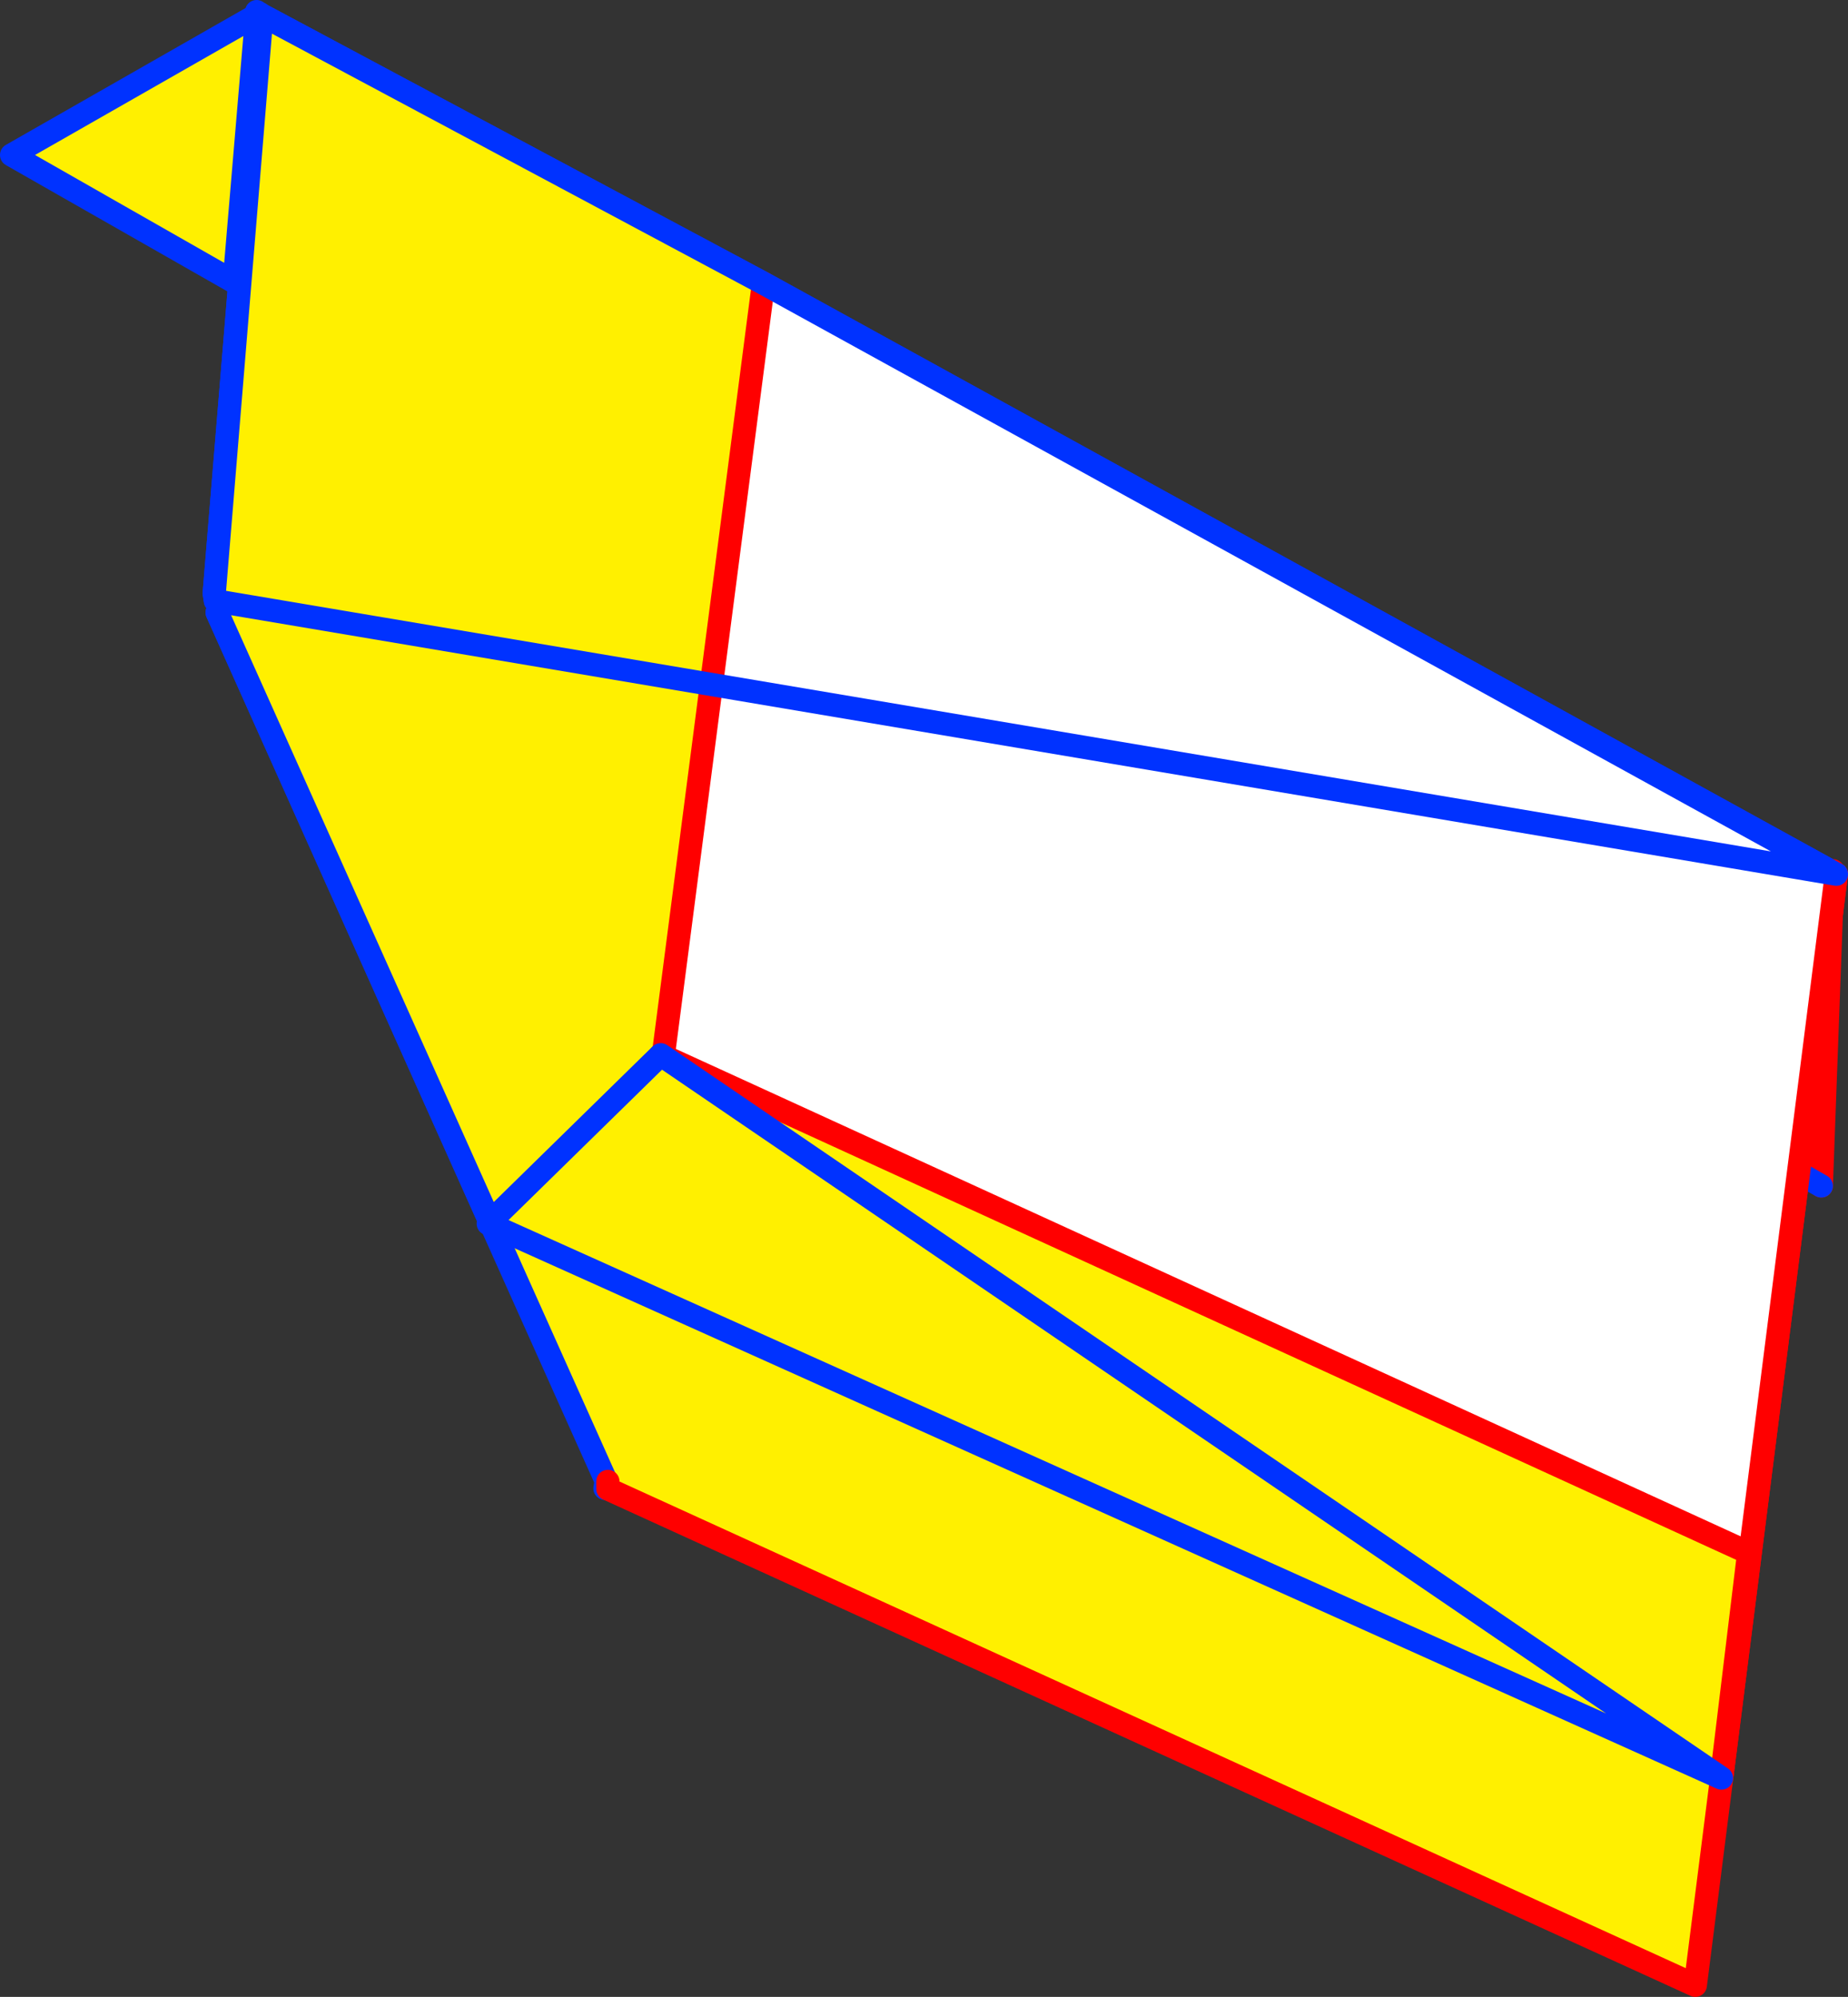
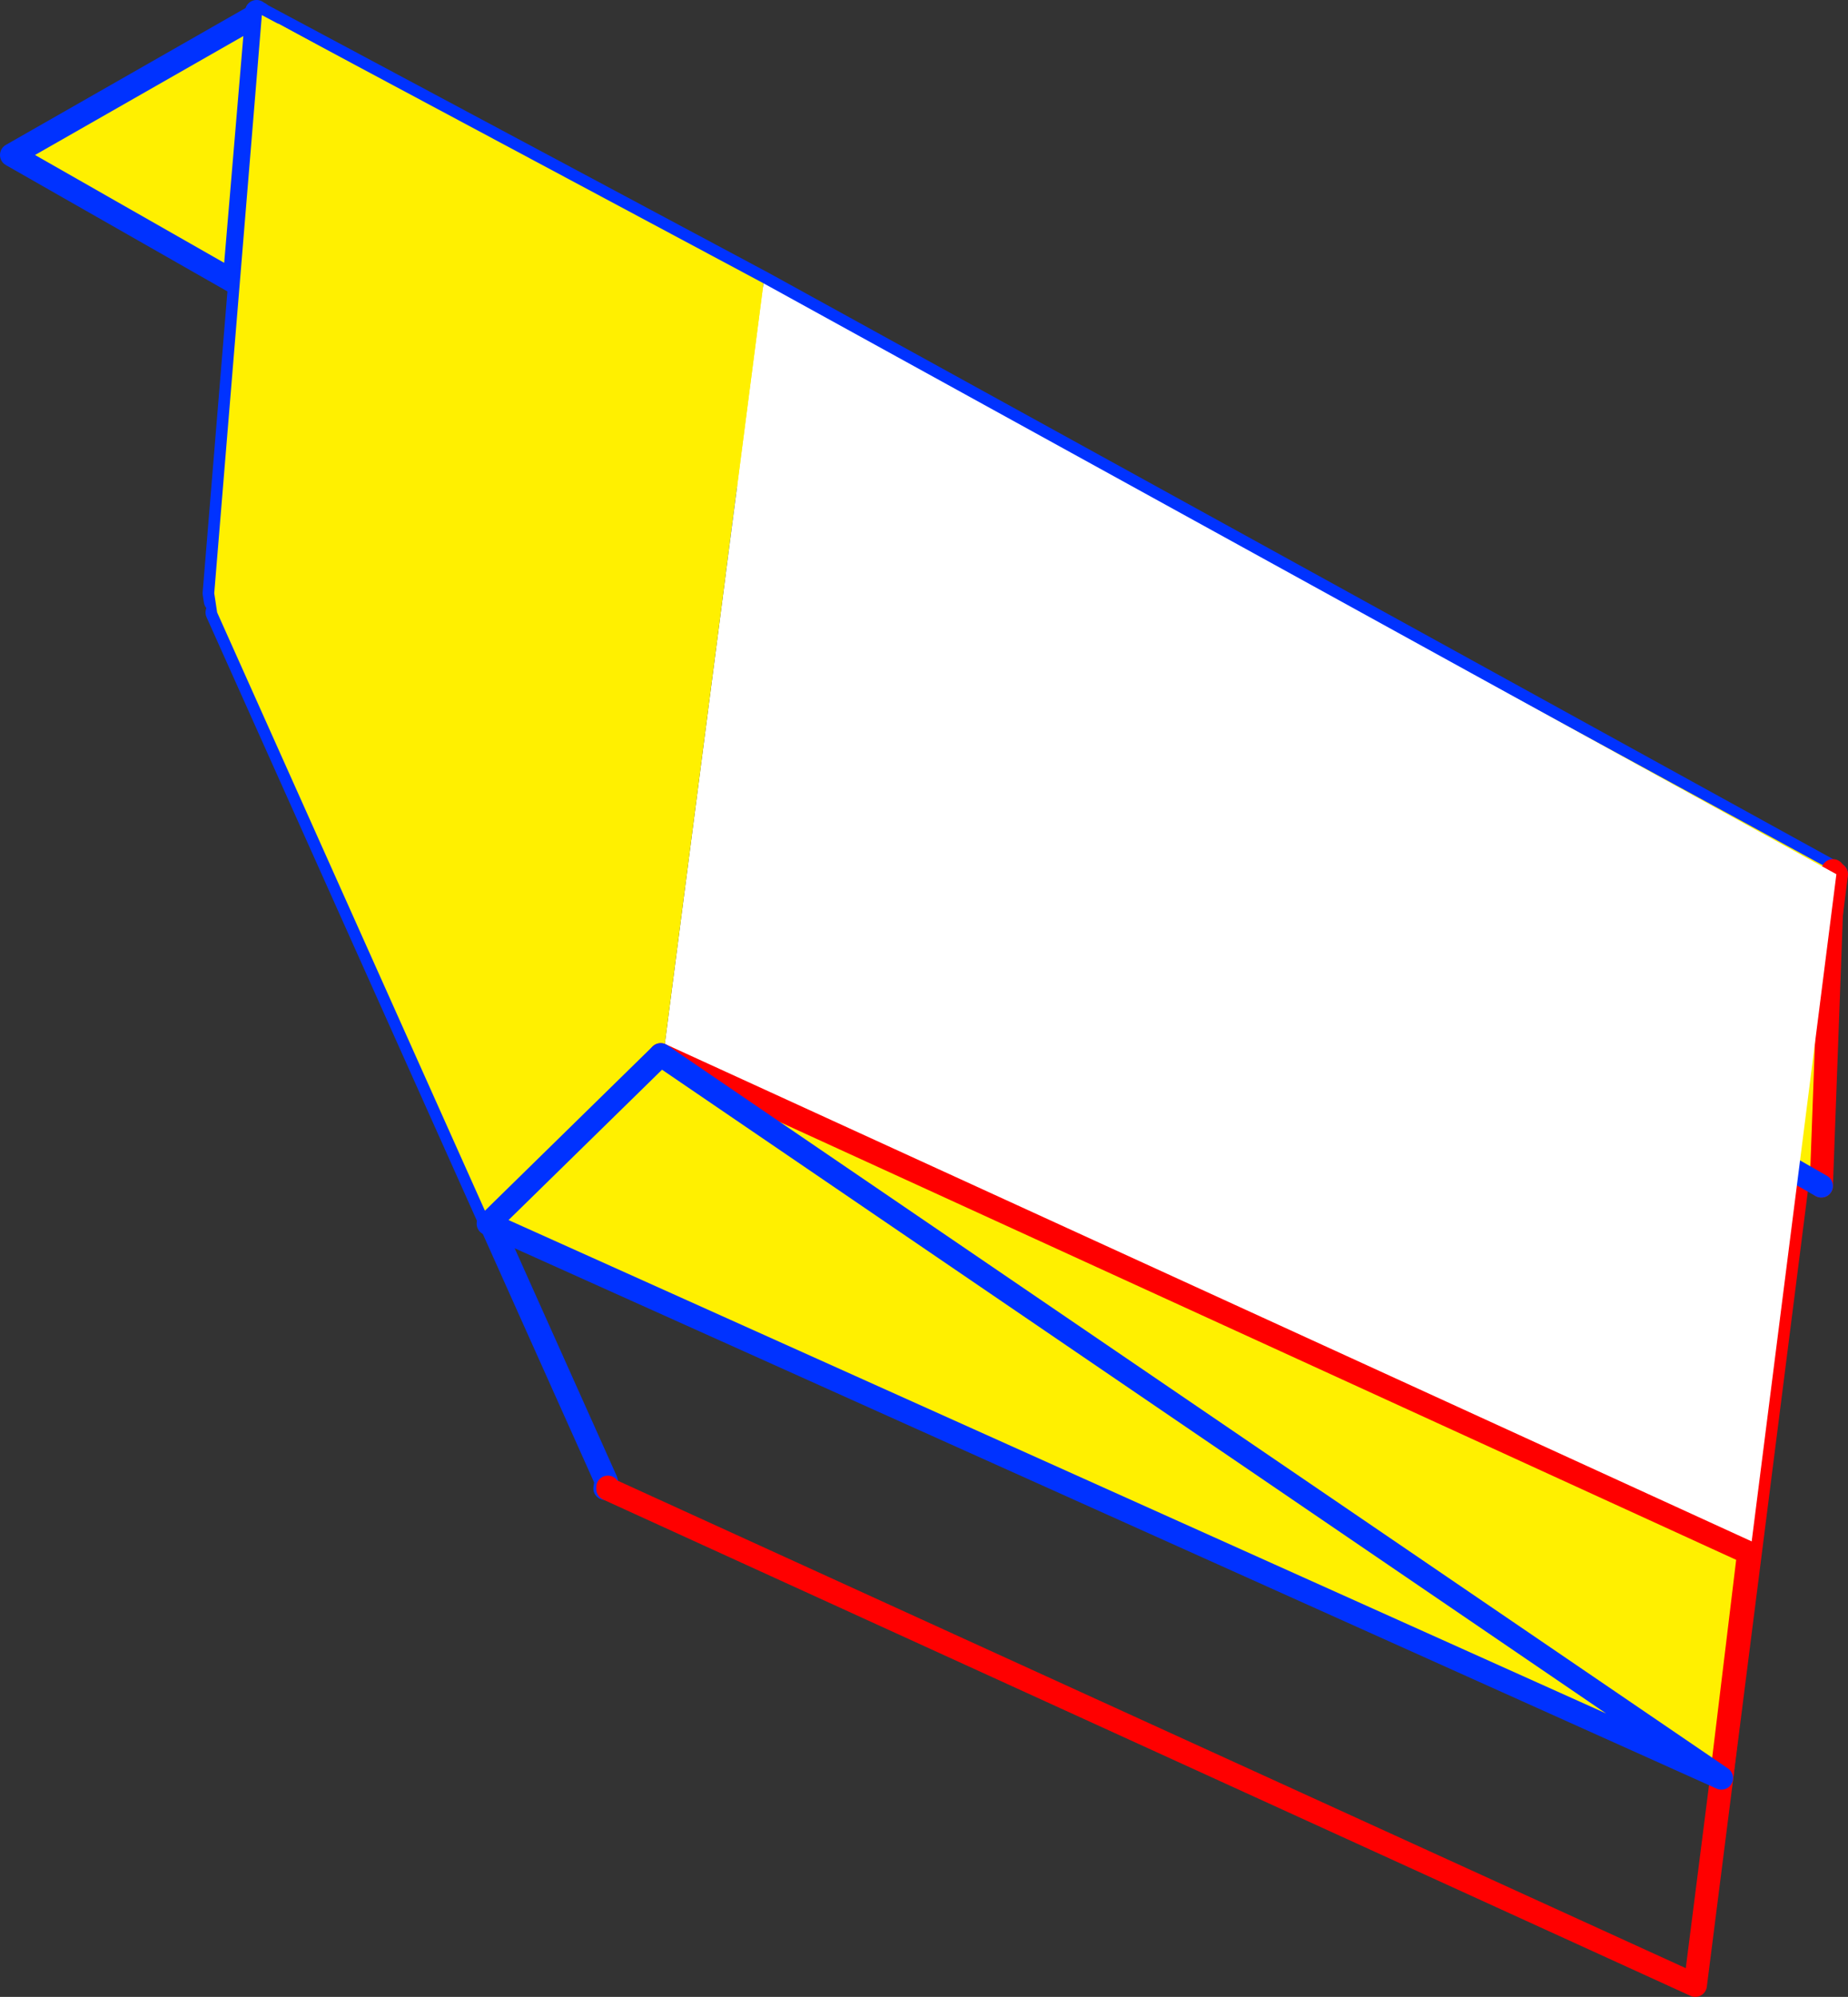
<svg xmlns="http://www.w3.org/2000/svg" height="172.0px" width="159.15px">
  <rect width="100%" height="100%" fill="#333333" stroke="none" />
  <g transform="matrix(1.0, 0.0, 0.0, 1.0, -238.55, -232.45)">
-     <path d="M257.1 284.2 L257.0 283.55 261.1 233.75 304.3 256.85 396.7 307.75 384.55 403.45 290.9 360.7 290.9 360.05 290.75 360.0 257.25 285.2 257.1 284.2" fill="#fff000" fill-rule="evenodd" stroke="none" />
    <path d="M290.9 360.7 L290.65 360.65 290.75 360.0 290.9 360.55 290.9 360.7" fill="#ffffff" fill-rule="evenodd" stroke="none" />
    <path d="M257.1 284.2 L257.0 283.55 261.1 233.75 304.3 256.85 396.7 307.75 M290.9 360.7 L290.65 360.65 290.75 360.0 257.25 285.2 M290.9 360.7 L290.9 360.55 290.75 360.0" fill="none" stroke="#0032ff" stroke-linecap="round" stroke-linejoin="round" stroke-width="2.0" />
-     <path d="M396.7 307.75 L384.55 403.45 290.9 360.7 M290.9 360.05 L290.9 360.55" fill="none" stroke="#ff0000" stroke-linecap="round" stroke-linejoin="round" stroke-width="2.0" />
+     <path d="M396.7 307.75 L384.55 403.45 290.9 360.7 L290.9 360.55" fill="none" stroke="#ff0000" stroke-linecap="round" stroke-linejoin="round" stroke-width="2.0" />
    <path d="M396.4 307.45 L395.4 334.6 304.15 282.35 304.05 282.0 304.0 281.95 303.6 282.25 258.75 256.4 258.75 256.75 239.55 245.8 260.65 233.75 260.65 233.9 260.65 233.8 260.65 233.45 260.9 233.6 291.45 250.25 396.4 307.45 M258.75 256.4 L260.65 233.9 303.6 282.25 260.65 233.9 258.75 256.4 M260.9 233.6 L260.65 233.8 260.9 233.6 M304.0 281.95 L291.45 250.25 304.0 281.95" fill="#fff000" fill-rule="evenodd" stroke="none" />
    <path d="M396.4 307.45 L395.4 334.6" fill="none" stroke="#ff0000" stroke-linecap="round" stroke-linejoin="round" stroke-width="2.0" />
    <path d="M395.4 334.6 L304.15 282.35 304.3 282.7 304.25 282.7 304.1 282.7 303.85 282.9 303.55 282.7 303.65 282.6 303.95 282.65 303.6 282.25 258.75 256.4 258.75 256.75 239.55 245.8 260.65 233.75 M260.65 233.8 L260.65 233.45 M260.65 233.8 L260.9 233.6 M303.6 282.25 L260.65 233.9 258.75 256.4 M303.6 282.25 L303.65 282.25 304.15 282.35 304.05 282.0 M304.1 282.7 L303.95 282.65 M303.65 282.25 L304.25 282.7 M291.45 250.25 L304.0 281.95" fill="none" stroke="#0032ff" stroke-linecap="round" stroke-linejoin="round" stroke-width="2.0" />
    <path d="M396.7 307.75 L386.85 385.35 293.1 343.2 304.3 256.85 396.7 307.75" fill="#ffffff" fill-rule="evenodd" stroke="none" />
    <path d="M293.1 343.2 L280.7 337.6 257.25 285.2 257.1 284.2 257.0 283.55 261.1 233.75 304.3 256.85 293.1 343.2" fill="#fff000" fill-rule="evenodd" stroke="none" />
-     <path d="M396.7 307.75 L386.85 385.35 M293.1 343.2 L304.3 256.85" fill="none" stroke="#ff0000" stroke-linecap="round" stroke-linejoin="round" stroke-width="2.0" />
-     <path d="M280.7 337.6 L257.25 285.2 M257.1 284.2 L257.0 283.55 261.1 233.75 304.3 256.85 396.7 307.75 Z" fill="none" stroke="#0032ff" stroke-linecap="round" stroke-linejoin="round" stroke-width="2.0" />
    <path d="M295.45 323.3 L389.15 366.2 386.8 385.6 280.6 337.85 295.45 323.3" fill="#fff000" fill-rule="evenodd" stroke="none" />
    <path d="M386.8 385.6 L389.15 366.2 295.45 323.3" fill="none" stroke="#ff0000" stroke-linecap="round" stroke-linejoin="round" stroke-width="2.0" />
    <path d="M295.45 323.3 L280.6 337.85 386.8 385.6 Z" fill="none" stroke="#0032ff" stroke-linecap="round" stroke-linejoin="round" stroke-width="2.0" />
  </g>
</svg>